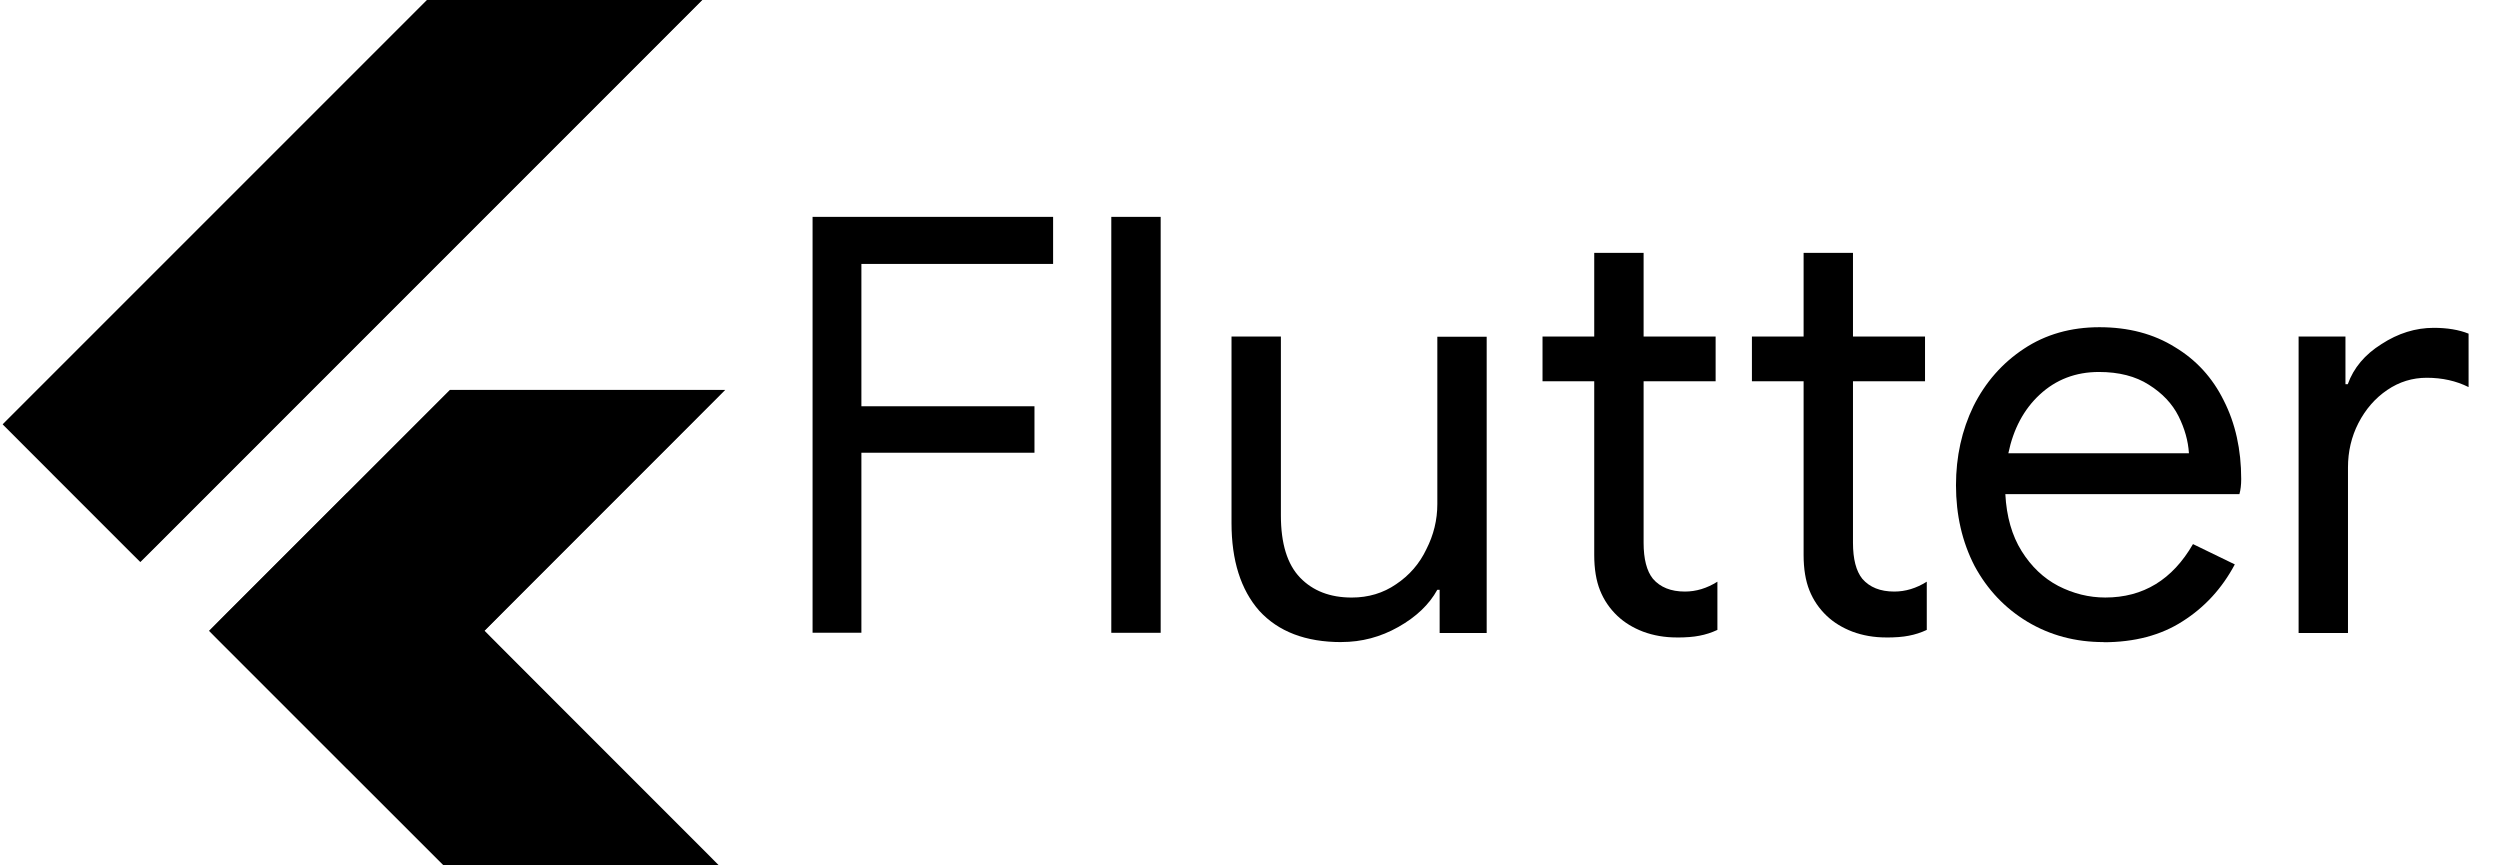
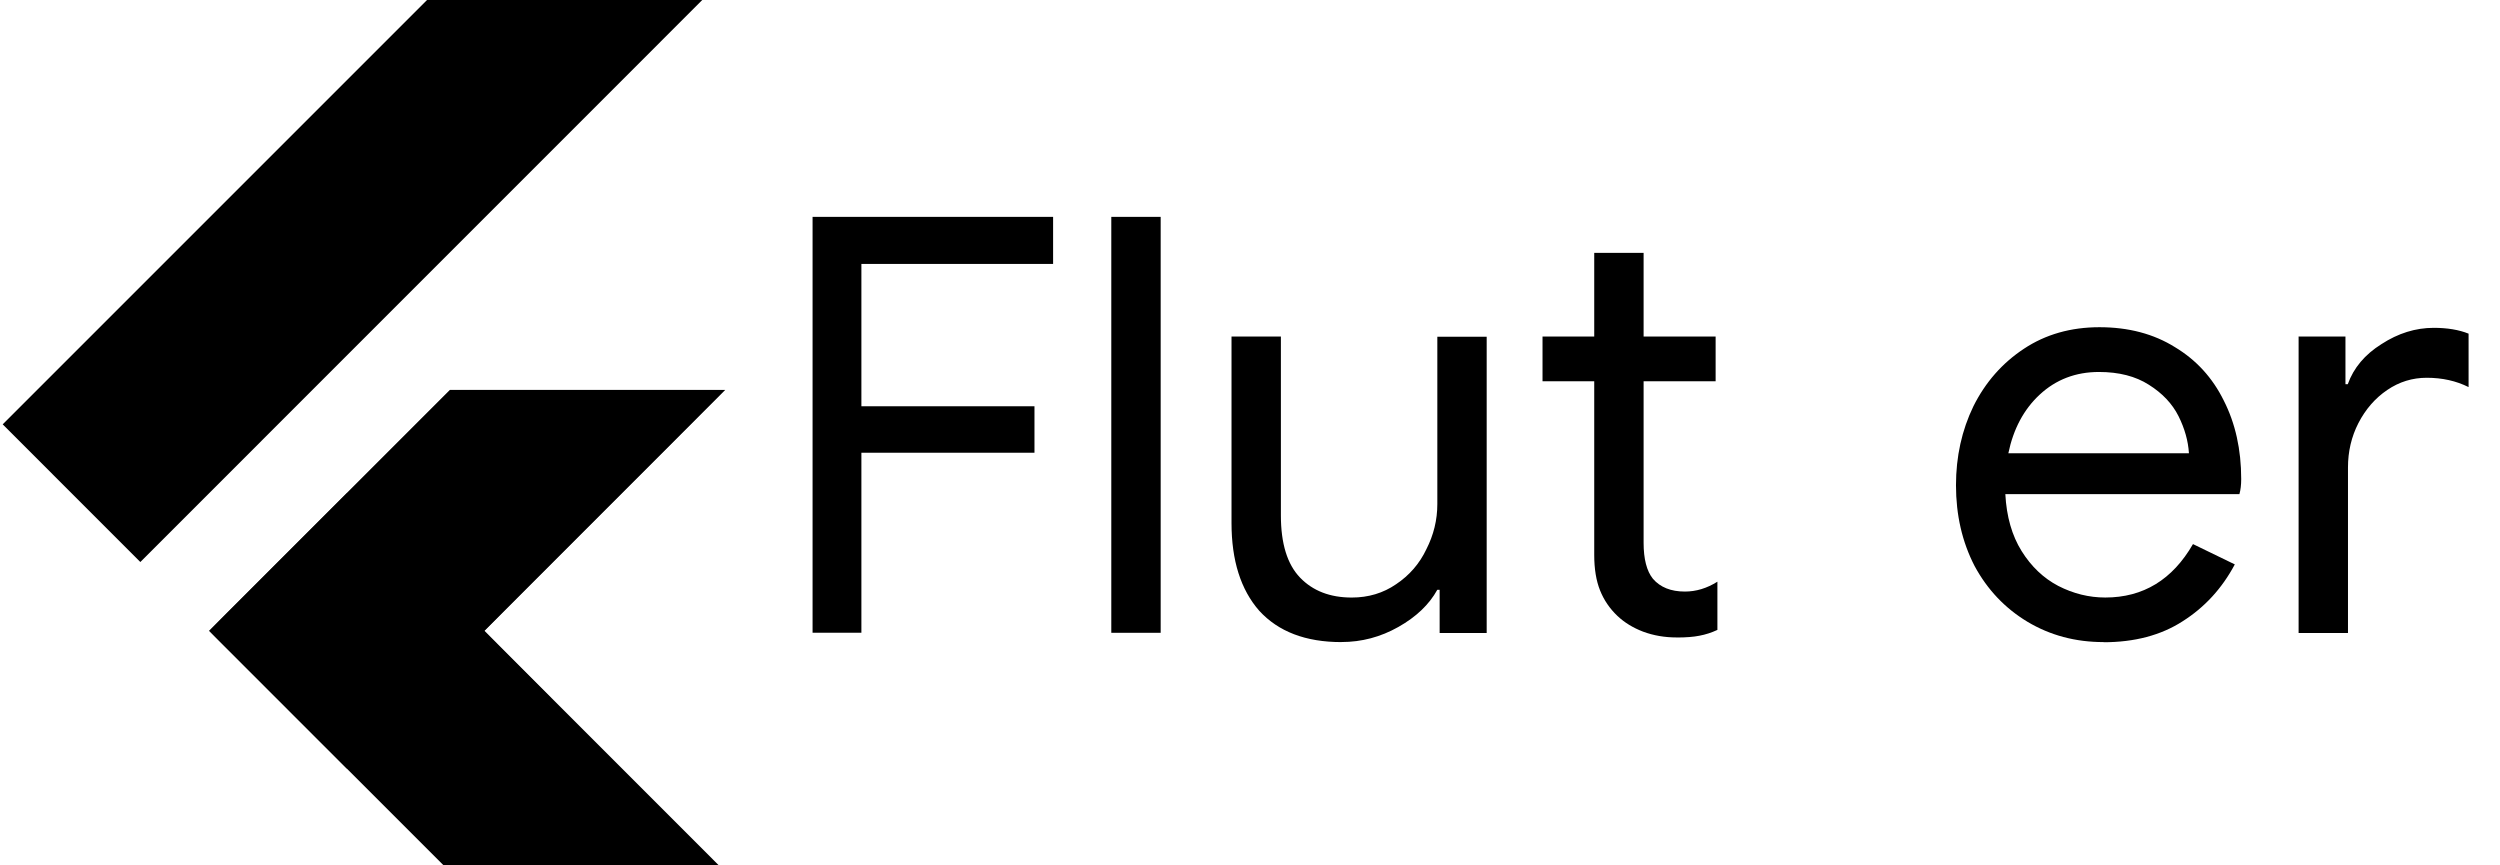
<svg xmlns="http://www.w3.org/2000/svg" width="104" height="36" viewBox="0 0 104 36" fill="none">
  <g clip-path="url(#clip0_579_69)">
    <mask id="mask0_579_69" style="mask-type:luminance" maskUnits="userSpaceOnUse" x="0" y="-1" width="31" height="38">
      <path d="M30.169 16.22L20.15 26.243L30.169 36.265H18.72L8.697 26.243L18.72 16.22H30.169ZM18.72 -0.955L0.112 17.653L5.838 23.38L30.169 -0.955H18.72V-0.955Z" fill="white" />
    </mask>
    <g mask="url(#mask0_579_69)">
      <path d="M14.423 31.969L30.168 16.22H18.72L8.701 26.243L14.423 31.969Z" fill="black" />
    </g>
    <mask id="mask1_579_69" style="mask-type:luminance" maskUnits="userSpaceOnUse" x="0" y="-1" width="31" height="38">
-       <path d="M30.169 16.22L20.15 26.243L30.169 36.265H18.72L8.697 26.243L18.72 16.22H30.169ZM18.72 -0.955L0.112 17.653L5.838 23.38L30.169 -0.955H18.72V-0.955Z" fill="white" />
-     </mask>
+       </mask>
    <g mask="url(#mask1_579_69)">
      <path d="M0.112 17.653L18.72 -0.955H30.169L5.838 23.38L0.112 17.653Z" fill="black" />
    </g>
    <mask id="mask2_579_69" style="mask-type:luminance" maskUnits="userSpaceOnUse" x="0" y="-1" width="31" height="38">
-       <path d="M30.169 16.22L20.15 26.243L30.169 36.265H18.72L8.697 26.243L18.72 16.22H30.169ZM18.72 -0.955L0.112 17.653L5.838 23.38L30.169 -0.955H18.72V-0.955Z" fill="white" />
-     </mask>
+       </mask>
    <g mask="url(#mask2_579_69)">
      <path d="M18.72 36.261H30.169L20.15 26.243L14.424 31.969L18.72 36.261Z" fill="black" />
    </g>
    <mask id="mask3_579_69" style="mask-type:luminance" maskUnits="userSpaceOnUse" x="0" y="-1" width="31" height="38">
      <path d="M30.169 16.22L20.15 26.243L30.169 36.265H18.72L8.697 26.243L18.72 16.22H30.169ZM18.72 -0.955L0.112 17.653L5.838 23.38L30.169 -0.955H18.72V-0.955Z" fill="white" />
    </mask>
    <g mask="url(#mask3_579_69)">
      <path d="M20.15 26.243L14.424 31.969L22.916 29.027L20.15 26.243Z" fill="black" />
    </g>
    <mask id="mask4_579_69" style="mask-type:luminance" maskUnits="userSpaceOnUse" x="0" y="-1" width="31" height="38">
      <path d="M30.169 16.22L20.15 26.243L30.169 36.265H18.72L8.697 26.243L18.72 16.22H30.169ZM18.72 -0.955L0.112 17.653L5.838 23.38L30.169 -0.955H18.72V-0.955Z" fill="white" />
    </mask>
    <g mask="url(#mask4_579_69)">
      <path d="M8.7 26.241L14.427 20.514L20.153 26.241L14.427 31.967L8.7 26.241Z" fill="black" />
    </g>
    <path d="M30.169 16.22L20.15 26.243L30.169 36.265H18.72L8.697 26.243L18.72 16.22H30.169ZM18.72 -0.955L0.112 17.653L5.838 23.38L30.169 -0.955H18.72Z" fill="black" />
    <path d="M33.803 9.022H43.809V10.979H35.834V16.9H43.034V18.833H35.834V26.323H33.803V9.022ZM46.23 9.022H48.284V26.324H46.23V9.022ZM55.798 26.711C54.316 26.711 53.178 26.276 52.383 25.406C51.615 24.53 51.231 23.314 51.231 21.757V14H53.285V21.443C53.285 22.612 53.55 23.474 54.082 24.028C54.614 24.581 55.331 24.858 56.233 24.858C56.926 24.858 57.541 24.673 58.079 24.303C58.633 23.932 59.051 23.449 59.334 22.854C59.64 22.257 59.793 21.628 59.793 20.969V14.009H61.846V26.332H59.889V24.535H59.792C59.454 25.148 58.914 25.663 58.173 26.081C57.432 26.5 56.643 26.709 55.804 26.709L55.798 26.711Z" fill="black" />
    <path d="M69.751 26.518C69.252 26.518 68.784 26.438 68.35 26.276C67.932 26.115 67.577 25.898 67.287 25.624C66.964 25.318 66.723 24.963 66.562 24.56C66.401 24.158 66.32 23.666 66.32 23.086V15.861H64.169V14H66.32V10.52H68.374V14H71.37V15.861H68.374V22.579C68.374 23.256 68.503 23.756 68.762 24.078C69.068 24.432 69.511 24.609 70.091 24.609C70.559 24.609 71.01 24.472 71.444 24.198V26.204C71.202 26.317 70.953 26.398 70.695 26.446C70.453 26.495 70.139 26.52 69.753 26.52L69.751 26.518Z" fill="black" />
-     <path d="M78.462 26.518C77.962 26.518 77.495 26.438 77.06 26.276C76.642 26.115 76.287 25.898 75.997 25.624C75.674 25.318 75.433 24.963 75.272 24.56C75.111 24.158 75.03 23.666 75.03 23.086V15.861H72.88V14H75.03V10.52H77.084V14H80.081V15.861H77.084V22.579C77.084 23.256 77.213 23.756 77.472 24.078C77.778 24.432 78.221 24.609 78.801 24.609C79.269 24.609 79.72 24.472 80.154 24.198V26.204C79.913 26.317 79.663 26.398 79.405 26.446C79.163 26.495 78.849 26.52 78.463 26.52L78.462 26.518Z" fill="black" />
    <path d="M87.508 26.711C86.338 26.711 85.283 26.429 84.341 25.865C83.407 25.302 82.674 24.529 82.143 23.546C81.627 22.547 81.369 21.427 81.369 20.186C81.369 18.994 81.611 17.898 82.094 16.9C82.593 15.901 83.294 15.103 84.197 14.507C85.099 13.91 86.146 13.612 87.338 13.612C88.546 13.612 89.593 13.889 90.479 14.442C91.365 14.974 92.042 15.715 92.51 16.665C92.993 17.616 93.234 18.703 93.234 19.927C93.234 20.169 93.21 20.378 93.16 20.555H83.422C83.471 21.489 83.697 22.279 84.099 22.924C84.501 23.568 85.009 24.051 85.622 24.373C86.249 24.695 86.902 24.857 87.579 24.857C89.158 24.857 90.374 24.116 91.228 22.634L92.968 23.479C92.436 24.478 91.711 25.268 90.793 25.848C89.891 26.428 88.795 26.717 87.507 26.717L87.508 26.711ZM91.06 18.857C91.028 18.342 90.883 17.826 90.626 17.311C90.367 16.796 89.957 16.36 89.393 16.006C88.84 15.652 88.147 15.474 87.317 15.474C86.35 15.474 85.529 15.788 84.852 16.416C84.192 17.028 83.757 17.842 83.547 18.857H91.062L91.06 18.857ZM95.614 14H97.571V15.982H97.668C97.91 15.305 98.377 14.749 99.069 14.315C99.762 13.864 100.487 13.638 101.244 13.638C101.808 13.638 102.291 13.719 102.693 13.88V16.103C102.177 15.845 101.597 15.715 100.953 15.715C100.356 15.715 99.808 15.884 99.31 16.223C98.81 16.561 98.41 17.02 98.11 17.6C97.821 18.164 97.676 18.779 97.676 19.446V26.332H95.622V14.009L95.614 14Z" fill="black" />
  </g>
  <defs>
    <clipPath id="clip0_579_69">
      <rect width="103.385" height="36" fill="white" />
    </clipPath>
  </defs>
</svg>